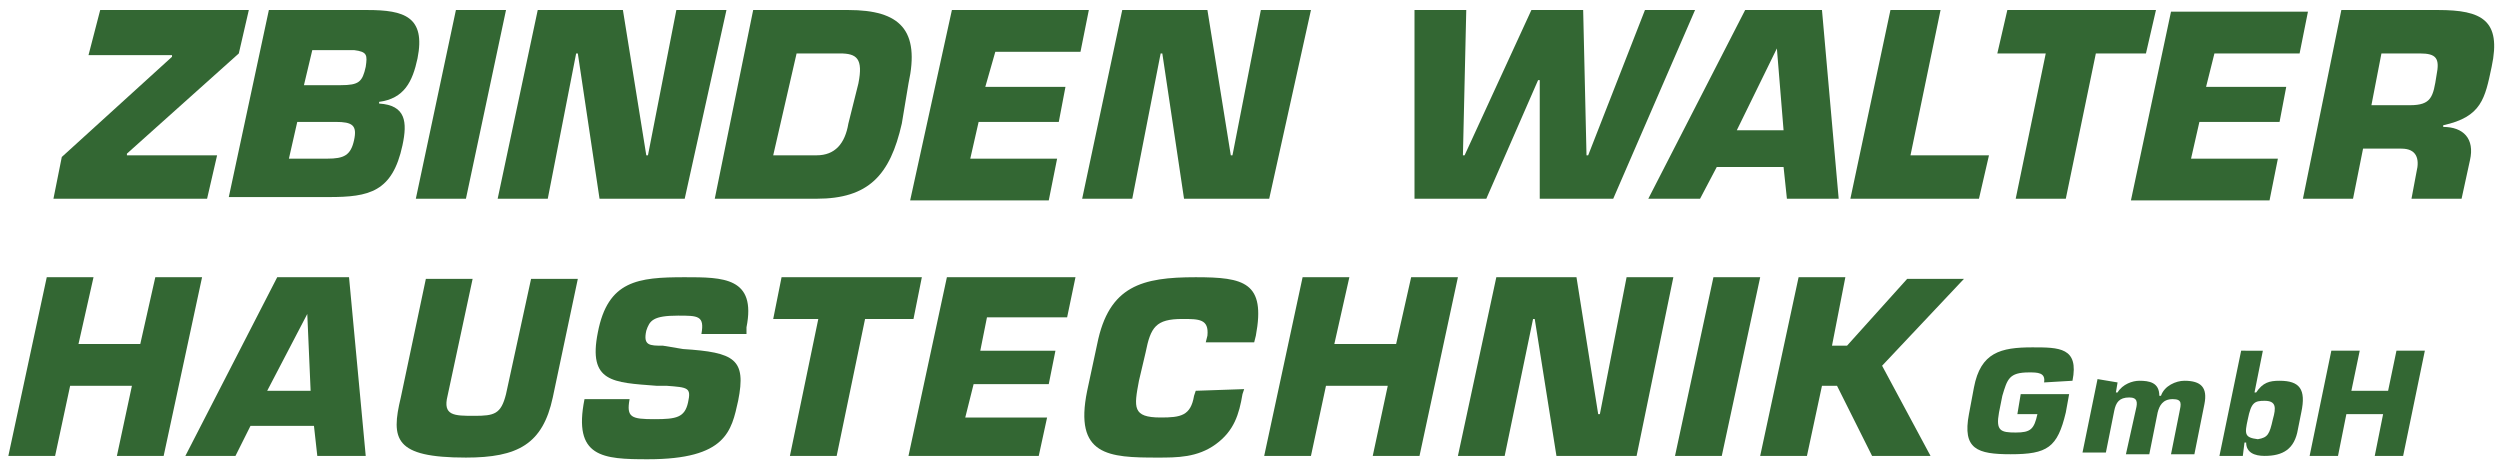
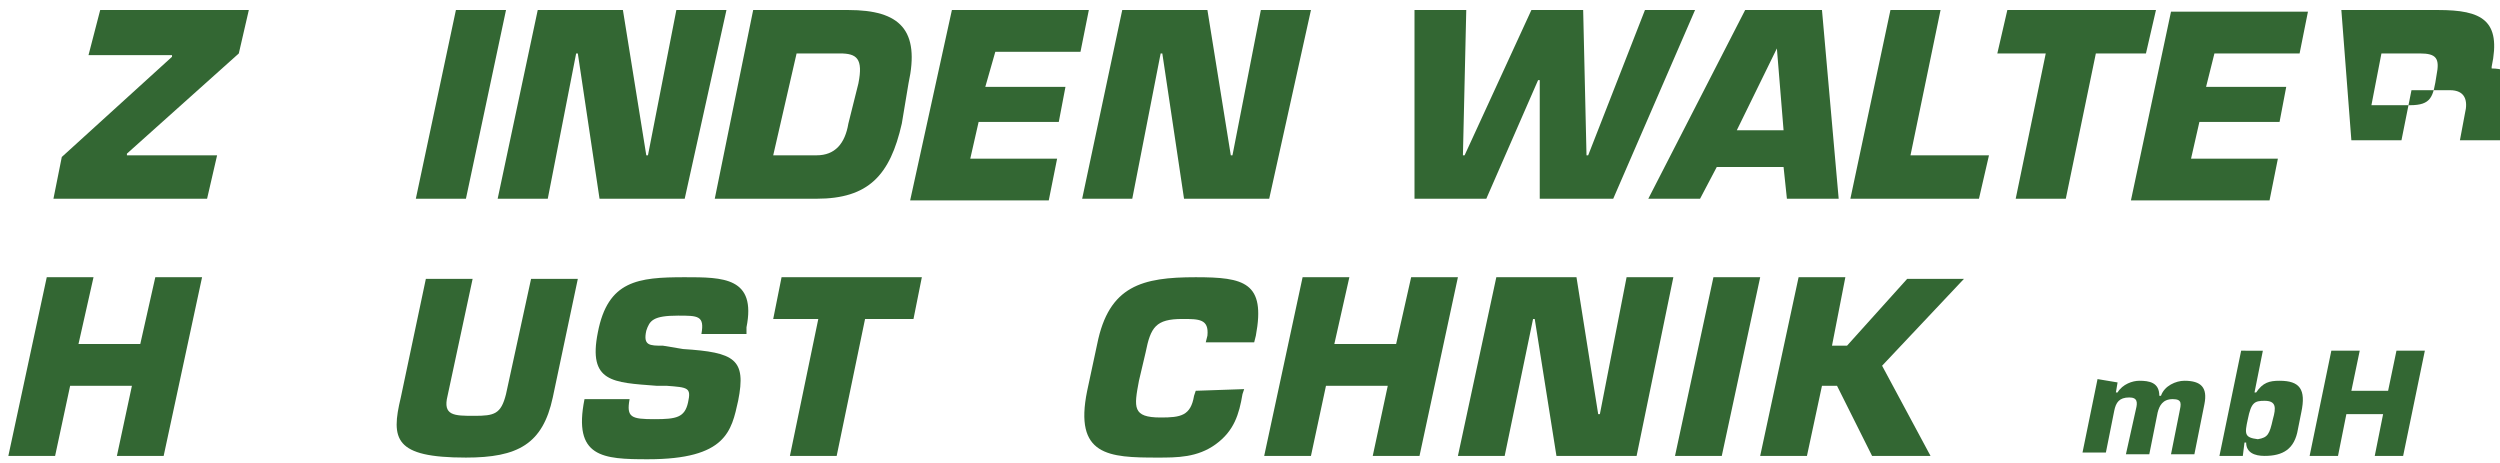
<svg xmlns="http://www.w3.org/2000/svg" version="1.1" id="Ebene_1" x="0px" y="0px" viewBox="0 0 149.7 27.7" style="enable-background:new 0 0 149.7 27.7;" xml:space="preserve">
  <style type="text/css">
	.st0{fill:#336733;}
</style>
  <g>
    <path class="st0" d="M14.3,3.2L7.6,9.2l0,0.1l5.4,0l-0.6,2.6l-9.2,0l0.5-2.5l6.6-6l0-0.1l-5,0L6,0.6l8.9,0L14.3,3.2z" />
-     <path class="st0" d="M16.1,0.6l5.9,0c2.2,0,3.5,0.4,3,2.9c-0.3,1.4-0.8,2.4-2.3,2.6l0,0.1c1.6,0.1,1.7,1.1,1.4,2.5   c-0.6,2.8-2,3.1-4.4,3.1l-6,0L16.1,0.6z M17.3,9.5l2.3,0c1,0,1.4-0.2,1.6-1.1c0.2-0.9-0.1-1.1-1.1-1.1l-2.3,0L17.3,9.5z M18.2,5.1   l2.2,0c1.1,0,1.3-0.2,1.5-1.1c0.1-0.7,0.1-0.9-0.7-1l-2.5,0L18.2,5.1z" />
    <path class="st0" d="M27.9,11.9l-3,0l2.4-11.3l3,0L27.9,11.9z" />
    <path class="st0" d="M32.8,11.9l-3,0l2.4-11.3l5.1,0l1.4,8.7l0.1,0l1.7-8.7l3,0L41,11.9l-5.1,0l-1.3-8.7l-0.1,0L32.8,11.9z" />
    <path class="st0" d="M45.1,0.6l5.7,0c3.1,0,4.3,1.2,3.6,4.4L54,7.4c-0.7,3.1-2,4.5-5.1,4.5l-6.1,0L45.1,0.6z M46.3,9.3l2.6,0   c1.1,0,1.7-0.7,1.9-1.9L51.4,5c0.3-1.5-0.1-1.8-1.1-1.8l-2.6,0L46.3,9.3z" />
    <path class="st0" d="M59,5.2l4.8,0l-0.4,2.1l-4.8,0l-0.5,2.2l5.2,0l-0.5,2.5l-8.3,0L57,0.6l8.2,0l-0.5,2.5l-5.1,0L59,5.2z" />
    <path class="st0" d="M67.8,11.9l-3,0l2.4-11.3l5.1,0l1.4,8.7l0.1,0l1.7-8.7l3,0L76,11.9l-5.1,0l-1.3-8.7l-0.1,0L67.8,11.9z" />
    <path class="st0" d="M98.5,0.6l3,0l-4.9,11.3l-4.4,0l0-7.1l-0.1,0L89,11.9l-4.3,0l0-11.3l3.1,0l-0.2,8.7l0.1,0l4-8.7l3.1,0l0.2,8.7   l0.1,0L98.5,0.6z" />
    <path class="st0" d="M102.8,10l-1,1.9l-3.1,0l5.8-11.3l4.6,0l1,11.3l-3.1,0l-0.2-1.9L102.8,10z M106.4,2.9L106.4,2.9l-2.4,4.9   l2.8,0L106.4,2.9z" />
    <path class="st0" d="M114.4,9.3l4.7,0l-0.6,2.6l-7.7,0l2.4-11.3l3,0L114.4,9.3z" />
    <path class="st0" d="M123.7,11.9l-3,0l1.8-8.7l-2.9,0l0.6-2.6l8.9,0l-0.6,2.6l-3,0L123.7,11.9z" />
    <path class="st0" d="M132.1,5.2l4.8,0l-0.4,2.1l-4.8,0l-0.5,2.2l5.2,0l-0.5,2.5l-8.3,0l2.4-11.3l8.2,0l-0.5,2.5l-5.1,0L132.1,5.2z" />
-     <path class="st0" d="M140.2,0.6l5.8,0c2.6,0,3.8,0.6,3.2,3.4c-0.4,1.9-0.6,3-2.9,3.5l0,0.1c1.2,0,1.9,0.7,1.6,2l-0.5,2.3l-3,0   l0.3-1.6c0.2-0.8,0-1.4-0.9-1.4l-2.3,0l-0.6,3l-3,0L140.2,0.6z M144.3,6.3c1.3,0,1.4-0.5,1.6-1.8c0.2-1,0-1.3-1-1.3l-2.3,0L142,6.3   L144.3,6.3z" />
+     <path class="st0" d="M140.2,0.6l5.8,0c2.6,0,3.8,0.6,3.2,3.4l0,0.1c1.2,0,1.9,0.7,1.6,2l-0.5,2.3l-3,0   l0.3-1.6c0.2-0.8,0-1.4-0.9-1.4l-2.3,0l-0.6,3l-3,0L140.2,0.6z M144.3,6.3c1.3,0,1.4-0.5,1.6-1.8c0.2-1,0-1.3-1-1.3l-2.3,0L142,6.3   L144.3,6.3z" />
    <path class="st0" d="M9.8,27.3l-2.8,0l0.9-4.2l-3.7,0l-0.9,4.2l-2.8,0l2.3-10.7l2.8,0l-0.9,4l3.7,0l0.9-4l2.8,0L9.8,27.3z" />
-     <path class="st0" d="M15,25.5l-0.9,1.8l-3,0l5.5-10.7l4.3,0l1,10.7l-2.9,0l-0.2-1.8L15,25.5z M18.4,18.8L18.4,18.8L16,23.4l2.6,0   L18.4,18.8z" />
    <path class="st0" d="M34.6,16.7l-1.5,7.1c-0.6,2.8-2.1,3.6-5.2,3.6c-4.3,0-4.5-1.1-3.9-3.6l1.5-7.1l2.8,0l-1.5,7   c-0.3,1.2,0.4,1.2,1.6,1.2c1.2,0,1.6-0.1,1.9-1.3l1.5-6.9L34.6,16.7z" />
    <path class="st0" d="M40.9,20.9c3.1,0.2,3.8,0.6,3.3,3.1c-0.4,1.8-0.7,3.5-5.4,3.5c-2.7,0-4.5-0.1-3.8-3.6l2.7,0   c-0.2,1.1,0.1,1.2,1.5,1.2c1.3,0,1.8-0.1,2-1c0.2-0.9,0-0.9-1.3-1l-0.6,0c-2.6-0.2-4.1-0.2-3.5-3.2c0.6-3.1,2.4-3.3,5.2-3.3   c2.3,0,4.3,0,3.7,3L44.7,20L42,20c0.2-1.1-0.2-1.1-1.4-1.1c-1.5,0-1.7,0.3-1.9,0.9c-0.2,0.9,0.2,0.9,1,0.9L40.9,20.9z" />
    <path class="st0" d="M50.1,27.3l-2.8,0l1.7-8.2l-2.7,0l0.5-2.5l8.4,0l-0.5,2.5l-2.9,0L50.1,27.3z" />
-     <path class="st0" d="M58.7,21l4.5,0l-0.4,2l-4.5,0L57.8,25l4.9,0l-0.5,2.3l-7.8,0l2.3-10.7l7.7,0L63.9,19l-4.8,0L58.7,21z" />
    <path class="st0" d="M74.5,23.3l-0.1,0.3c-0.2,1.2-0.5,2.2-1.6,3c-1.1,0.8-2.3,0.8-3.5,0.8c-2.9,0-5-0.1-4.2-4l0.6-2.8   c0.7-3.5,2.7-4,5.9-4c2.9,0,4.2,0.3,3.6,3.5l-0.1,0.4l-2.9,0l0.1-0.4c0.1-1-0.5-1-1.5-1c-1.6,0-1.9,0.5-2.2,2l-0.4,1.7   c-0.3,1.6-0.4,2.2,1.3,2.2c1.2,0,1.8-0.1,2-1.3l0.1-0.3L74.5,23.3z" />
    <path class="st0" d="M85,27.3l-2.8,0l0.9-4.2l-3.7,0l-0.9,4.2l-2.8,0l2.3-10.7l2.8,0l-0.9,4l3.7,0l0.9-4l2.8,0L85,27.3z" />
    <path class="st0" d="M90.1,27.3l-2.8,0l2.3-10.7l4.8,0l1.3,8.2l0.1,0l1.6-8.2l2.8,0L98,27.3l-4.8,0l-1.3-8.2l-0.1,0L90.1,27.3z" />
    <path class="st0" d="M103.1,27.3l-2.8,0l2.3-10.7l2.8,0L103.1,27.3z" />
    <path class="st0" d="M109.7,20.7l0.9,0l3.6-4l3.4,0l-4.9,5.2l2.9,5.4l-3.5,0l-2.1-4.2l-0.9,0l-0.9,4.2l-2.8,0l2.3-10.7l2.8,0   L109.7,20.7z" />
    <g>
-       <path class="st0" d="M122.4,22.9c0.1-0.6-0.4-0.6-0.9-0.6c-1.2,0-1.3,0.4-1.6,1.4l-0.2,1c-0.2,1.1,0.1,1.2,1,1.2    c0.9,0,1.1-0.2,1.3-1.1l-1.2,0l0.2-1.2l2.9,0l-0.2,1.1c-0.5,2.1-1.1,2.5-3.3,2.5c-2,0-2.9-0.3-2.5-2.4l0.3-1.6    c0.4-2.1,1.6-2.4,3.5-2.4c1.6,0,2.8,0,2.4,2L122.4,22.9z" />
      <path class="st0" d="M126.8,22.9l-0.1,0.6l0.1,0c0.3-0.5,0.9-0.7,1.3-0.7c0.6,0,1.2,0.1,1.2,0.9l0.1,0c0.2-0.6,0.9-0.9,1.4-0.9    c1,0,1.4,0.4,1.2,1.4l-0.6,3l-1.4,0l0.5-2.5c0.1-0.5,0.2-0.8-0.4-0.8c-0.6,0-0.8,0.4-0.9,0.8l-0.5,2.5l-1.4,0l0.6-2.7    c0.1-0.4,0.1-0.7-0.4-0.7c-0.6,0-0.8,0.3-0.9,0.8l-0.5,2.5l-1.4,0l0.9-4.4L126.8,22.9z" />
      <path class="st0" d="M135.5,21l-0.5,2.5l0.1,0c0.4-0.6,0.8-0.7,1.4-0.7c1.2,0,1.6,0.5,1.3,1.9l-0.2,1c-0.2,1.2-0.9,1.6-2,1.6    c-0.6,0-1.1-0.2-1.1-0.8l-0.1,0l-0.1,0.8l-1.4,0l1.3-6.3L135.5,21z M136.1,25.1c0.2-0.7,0.2-1.1-0.5-1.1c-0.6,0-0.8,0.1-1,1.1    c-0.2,0.9-0.2,1.1,0.6,1.2C135.8,26.2,135.9,26,136.1,25.1z" />
      <path class="st0" d="M143.9,27.3l-1.7,0l0.5-2.5l-2.2,0l-0.5,2.5l-1.7,0l1.3-6.3l1.7,0l-0.5,2.4l2.2,0l0.5-2.4l1.7,0L143.9,27.3z" />
    </g>
  </g>
</svg>